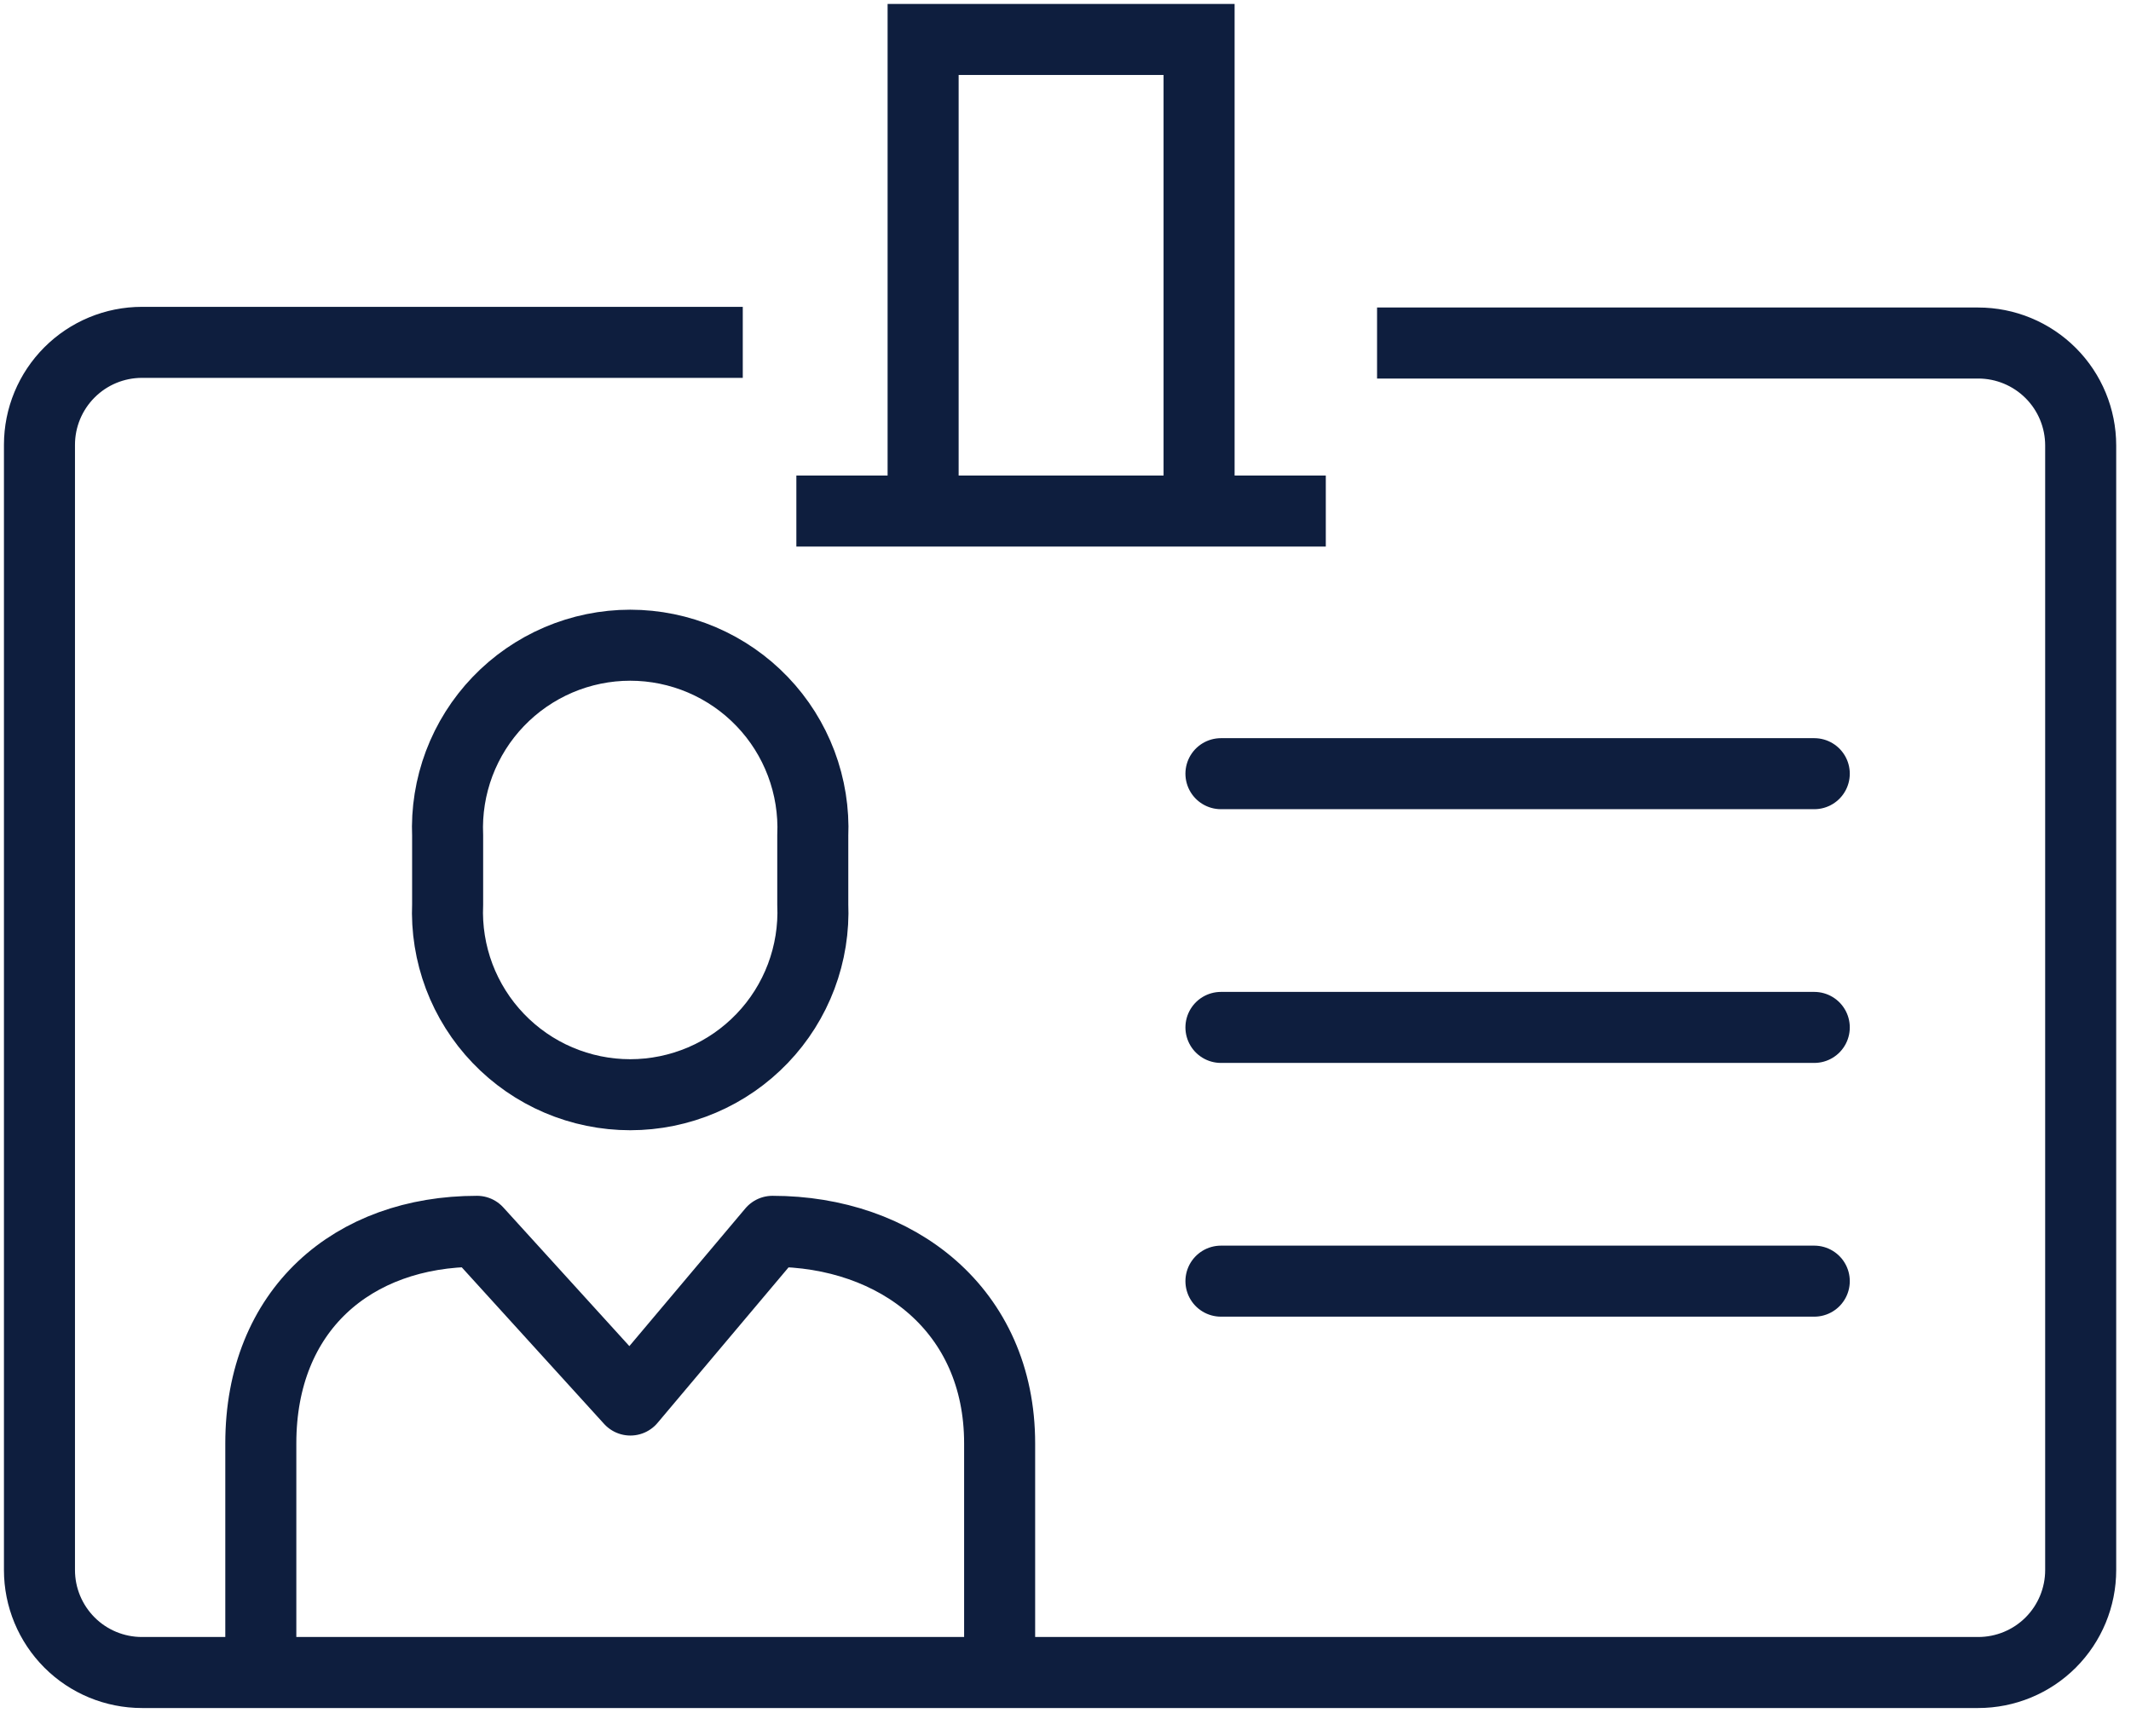
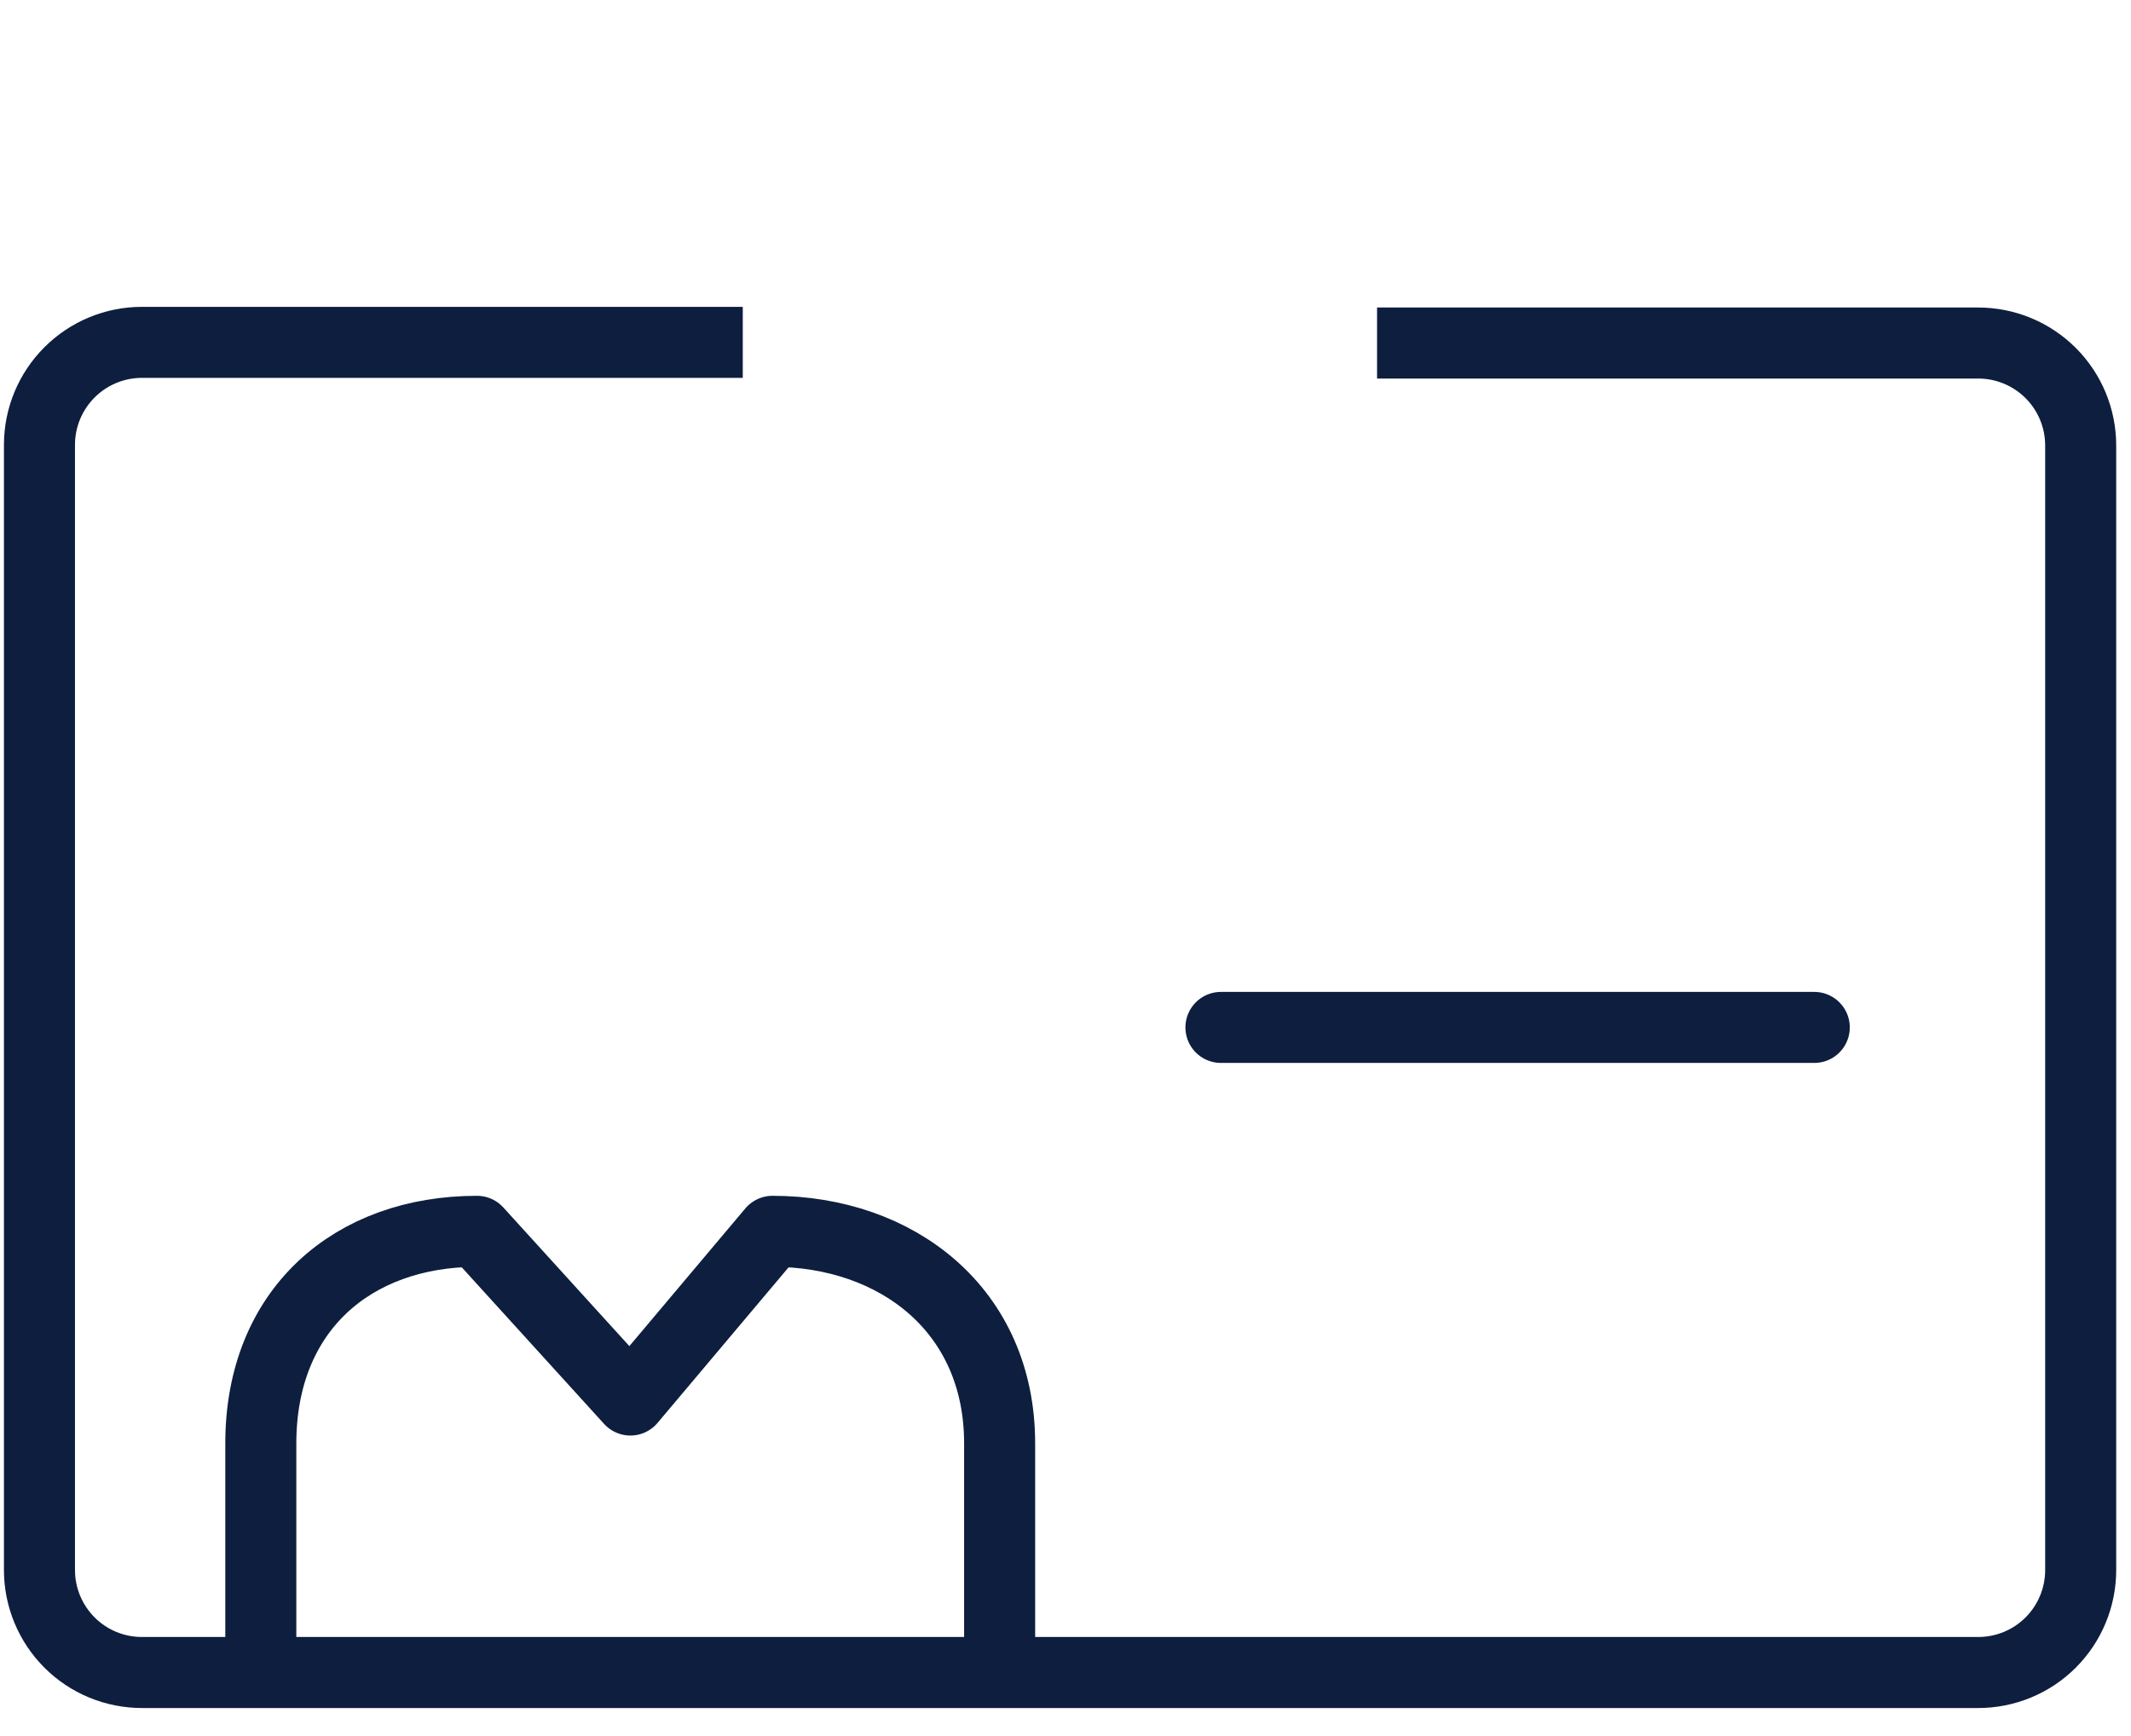
<svg xmlns="http://www.w3.org/2000/svg" width="54" height="44" viewBox="0 0 54 44" fill="none">
  <path d="M34.895 8.694H50.128C50.817 8.694 51.478 8.968 51.965 9.455C52.452 9.942 52.725 10.602 52.725 11.291V39.793C52.725 40.482 52.452 41.142 51.965 41.63C51.478 42.117 50.817 42.39 50.128 42.39H3.597C2.908 42.39 2.247 42.117 1.761 41.63C1.274 41.142 1 40.482 1 39.793V11.274C1 10.585 1.274 9.925 1.761 9.438C2.247 8.951 2.908 8.677 3.597 8.677H18.822" stroke="#0E1E3E" stroke-width="1.8" stroke-linejoin="round" />
-   <path d="M30.939 19.609H45.974" stroke="#0E1E3E" stroke-width="1.8" stroke-miterlimit="10" stroke-linecap="round" />
  <path d="M30.939 26.04H45.974" stroke="#0E1E3E" stroke-width="1.8" stroke-miterlimit="10" stroke-linecap="round" />
-   <path d="M30.939 32.471H45.974" stroke="#0E1E3E" stroke-width="1.8" stroke-miterlimit="10" stroke-linecap="round" />
  <path d="M6.609 42.131V36.583C6.609 33.199 8.937 31.208 12.088 31.208L15.974 35.484L19.575 31.208C22.725 31.208 25.331 33.199 25.331 36.583V42.131" stroke="#0E1E3E" stroke-width="1.8" stroke-linejoin="round" />
-   <path d="M20.596 22.915C20.623 23.539 20.523 24.163 20.303 24.748C20.083 25.332 19.747 25.867 19.314 26.318C18.882 26.769 18.363 27.129 17.788 27.374C17.213 27.619 16.595 27.746 15.97 27.746C15.345 27.746 14.726 27.619 14.152 27.374C13.577 27.129 13.058 26.769 12.626 26.318C12.193 25.867 11.857 25.332 11.636 24.748C11.416 24.163 11.316 23.539 11.343 22.915V21.184C11.316 20.56 11.416 19.936 11.636 19.351C11.857 18.767 12.193 18.232 12.626 17.781C13.058 17.33 13.577 16.971 14.152 16.725C14.726 16.48 15.345 16.353 15.97 16.353C16.595 16.353 17.213 16.48 17.788 16.725C18.363 16.971 18.882 17.33 19.314 17.781C19.747 18.232 20.083 18.767 20.303 19.351C20.523 19.936 20.623 20.56 20.596 21.184V22.915Z" stroke="#0E1E3E" stroke-width="1.8" stroke-miterlimit="10" />
-   <path d="M23.392 12.789V1H30.385V12.789" stroke="#0E1E3E" stroke-width="1.8" stroke-miterlimit="10" />
-   <path d="M20.18 12.953H33.596" stroke="#0E1E3E" stroke-width="1.8" stroke-linejoin="round" />
</svg>